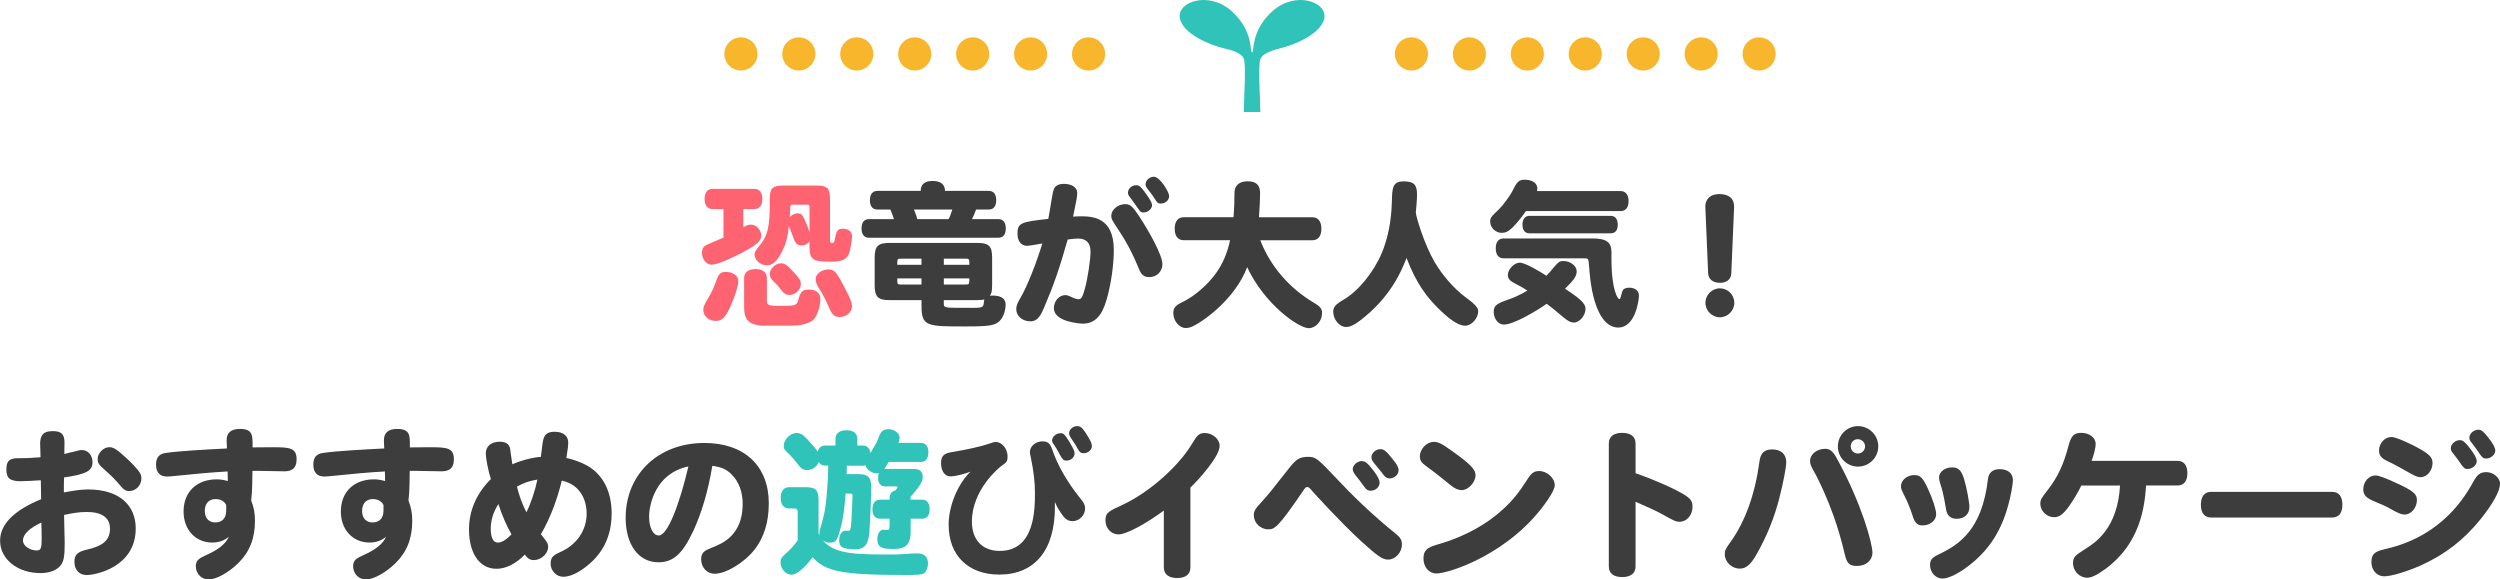
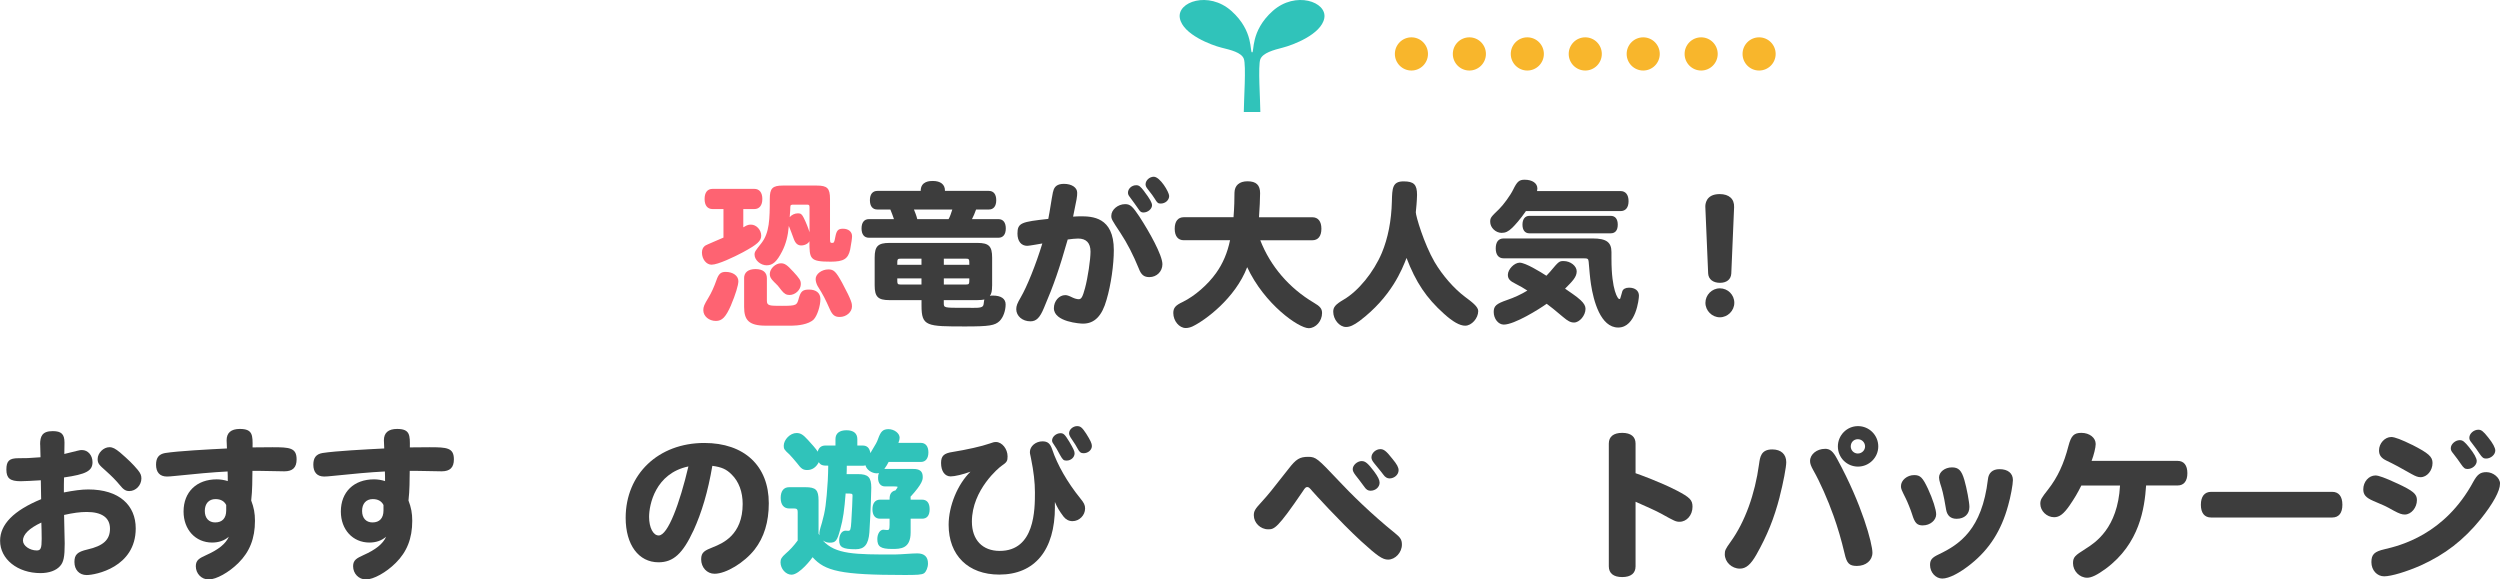
<svg xmlns="http://www.w3.org/2000/svg" id="_レイヤー_6" viewBox="0 0 604 140">
  <defs>
    <style>.cls-1{fill:#fe6372;}.cls-1,.cls-2,.cls-3,.cls-4{stroke-width:0px;}.cls-5{isolation:isolate;}.cls-2{fill:#3d3d3d;}.cls-3{fill:#30c3ba;}.cls-4{fill:#f8b62c;}</style>
  </defs>
  <g class="cls-5">
    <g class="cls-5">
      <path class="cls-1" d="M179.58,50.5v4.42c.46-.19.8-.65,1.86-.65,1.29,0,2.47,1.26,2.47,2.67,0,1.29-.95,2.13-4.48,4.04-2.01,1.07-5.96,2.97-7.52,2.97-1.25,0-2.32-1.33-2.32-2.93,0-.69.23-1.22.68-1.6.3-.27,3.84-1.68,4.52-2.02v-6.89h-2.62c-1.25,0-1.94-.88-1.94-2.44s.68-2.44,1.94-2.44h10.07c1.22,0,1.94.88,1.94,2.44s-.72,2.44-1.94,2.44h-2.66ZM176.65,73.66c-1.29,2.97-2.2,3.88-3.69,3.88-1.67,0-3.04-1.14-3.04-2.59,0-.84.19-1.29,1.25-3.05.68-1.1,1.37-2.63,1.9-4.15.53-1.56,1.06-2.06,2.24-2.06,1.79,0,3.08.95,3.08,2.25,0,.95-.72,3.31-1.75,5.71ZM179.77,67.22c0-1.41.99-2.21,2.77-2.21s2.74.8,2.74,2.21v5.45c0,1.22.68,1.22,3.65,1.22,3.57,0,3.61-.15,4.07-1.87.46-1.64.95-2.06,2.47-2.06,1.71,0,2.74.84,2.74,2.29,0,1.68-.76,4-1.6,4.91-1.22,1.26-4.03,1.52-5.28,1.52h-6.34c-4.14,0-5.21-1.41-5.21-4.53v-6.93ZM200.55,57.97c0,.61.08.72.49.72.46,0,.53-.15.76-1.37.3-1.64.68-2.06,1.86-2.06,1.33,0,2.2.72,2.2,1.83,0,.53-.19,1.71-.46,3.2-.49,2.25-1.56,2.93-4.71,2.93-5.05,0-5.13-.65-5.13-4.95-.3.61-1.14,1.03-2.01,1.03-.8,0-1.37-.5-1.75-1.52-.38-1.07-.91-2.44-1.22-3.2-.19,2.4-.72,4.42-1.63,6.17-1.25,2.44-2.24,3.35-3.72,3.35s-2.93-1.26-2.93-2.59c0-.69.23-.95,1.67-2.78,1.94-2.51,2.01-5.79,2.01-10.66,0-2.59.65-3.24,3.19-3.24h8.13c2.58,0,3.23.65,3.23,3.24v9.9ZM191.58,65.55c1.63,1.79,1.9,2.17,1.9,3.09,0,1.37-1.33,2.63-2.74,2.63-.76,0-1.29-.3-1.98-1.18-.76-1.03-.91-1.18-1.79-2.02-.76-.76-.99-1.22-.99-1.87,0-1.29,1.37-2.59,2.7-2.59.87,0,1.48.38,2.89,1.94ZM191.93,49.44c-.87,0-.95.04-.99.57,0,.53-.04,1.14-.15,2.44.53-.57,1.22-.91,2.01-.91.68,0,.95.23,1.37,1.07.53,1.03,1.1,2.48,1.41,3.5v-6.02c0-.53-.11-.65-.61-.65h-3.04ZM203.48,68.36c2.36,4.38,2.36,5.03,2.36,5.67,0,1.37-1.37,2.55-2.96,2.55-1.18,0-1.75-.46-2.36-1.79-1.22-2.7-1.52-3.35-3-5.71-.3-.57-.46-1.18-.46-1.67,0-1.22,1.48-2.32,3.08-2.32,1.29,0,1.82.5,3.34,3.27Z" />
    </g>
    <g class="cls-5">
      <path class="cls-2" d="M222.44,46.12c0-2.4,2.28-2.4,2.93-2.4,1.86,0,2.93.84,2.93,2.32v.08h10.6c1.14,0,1.79.8,1.79,2.25s-.65,2.25-1.79,2.25h-3.08c-.3.84-.61,1.6-.99,2.32h6.38c1.14,0,1.79.8,1.79,2.25s-.65,2.25-1.79,2.25h-31.27c-1.14,0-1.79-.8-1.79-2.25s.65-2.25,1.79-2.25h6.04c-.27-.76-.61-1.75-.87-2.32h-3.12c-1.18,0-1.82-.8-1.82-2.25s.65-2.25,1.82-2.25h10.45ZM239.69,69.05c0,1.26-.15,1.9-.53,2.44.27-.08.42-.08.72-.08,1.98,0,3.08.76,3.08,2.13,0,1.52-.57,3.12-1.44,4-1.14,1.1-2.47,1.33-8.24,1.33-9.42,0-10.64,0-10.64-5.03v-1.33h-7.75c-2.77,0-3.57-.8-3.57-3.58v-6.7c0-2.74.8-3.54,3.57-3.54h21.28c2.74,0,3.53.8,3.53,3.54v6.82ZM222.63,63.98v-1.48h-5.05c-.8,0-.8.15-.8,1.48h5.85ZM222.63,67.26h-5.85c0,1.33,0,1.48.8,1.48h5.05v-1.48ZM220.81,50.62c.27.69.61,1.48.8,2.32h7.56c.34-.53.65-1.52.91-2.32h-9.27ZM228.03,63.98h6.16c0-1.33,0-1.48-.8-1.48h-5.36v1.48ZM228.03,67.26v1.48h5.36c.8,0,.8-.15.8-1.48h-6.16ZM234.52,74.38c2.47.04,3-.11,3.12-.88.11-.95.15-1.03.19-1.14-.34.08-.99.15-1.79.15h-8.02v.76c0,1.1.11,1.1,4.75,1.1h1.75Z" />
      <path class="cls-2" d="M254.44,46.32c.23-1.29,1.06-1.9,2.62-1.9,1.86,0,3.19.88,3.19,2.13,0,.99-.08,1.41-.99,5.79.61-.04,1.18-.08,1.75-.08,2.81,0,8.09.11,8.09,8.15,0,3.54-.68,8.38-1.75,11.99-1.1,3.96-2.93,5.79-5.7,5.79-.61,0-7.03-.38-7.03-3.73,0-1.71,1.25-3.16,2.74-3.16.42,0,.8.11,1.82.61.49.23,1.06.38,1.44.38.65,0,.95-.57,1.52-2.67.68-2.51,1.33-6.93,1.33-8.83,0-2.09-1.03-3.16-3-3.16-.72,0-1.52.11-2.51.23-2.01,7.05-3.34,10.93-5.74,16.53-.99,2.4-1.86,3.24-3.27,3.24-1.94,0-3.42-1.29-3.42-2.93,0-.8.23-1.41,1.1-2.89,1.48-2.55,3.61-7.77,5.2-12.99-.49.08-3.15.57-3.65.57-1.44,0-2.36-1.1-2.36-2.97,0-2.63,1.03-2.82,7.45-3.54.42-2.09.72-4.46,1.14-6.55ZM275.33,52.41c2.36,3.62,5.51,9.25,5.51,11.42,0,1.75-1.37,3.12-3.15,3.12-1.29,0-1.98-.53-2.58-2.13-1.29-3.16-2.74-6.02-4.45-8.61-2.05-3.08-2.17-3.31-2.17-4.07,0-1.48,1.6-2.82,3.34-2.82,1.22,0,1.79.5,3.5,3.08ZM276.47,46.28c1.33,1.75,1.86,2.7,1.86,3.31,0,.91-1.03,1.75-2.09,1.75-.46,0-.76-.19-1.06-.65-.72-1.03-1.41-2.02-2.24-3.12-.3-.38-.42-.65-.42-1.03,0-.95.91-1.79,1.98-1.79.68,0,1.03.27,1.98,1.52ZM278.75,42.7c1.52,0,3.72,3.73,3.72,4.65,0,.99-.91,1.83-2.05,1.83-.61,0-.84-.15-1.44-1.18-.34-.53-.72-1.1-1.79-2.44-.27-.34-.42-.69-.42-1.03,0-.95.95-1.83,1.98-1.83Z" />
      <path class="cls-2" d="M304.48,58.04c2.47,6.36,7.07,11.61,12.92,15.08,1.52.88,2.01,1.45,2.01,2.51,0,1.94-1.52,3.66-3.23,3.66-2.39,0-10.68-5.75-14.86-14.74-2.89,7.54-10.18,12.87-13.22,14.32-.53.23-1.06.38-1.63.38-1.56,0-3-1.71-3-3.62,0-1.26.53-1.87,2.32-2.7,2.85-1.41,6.04-4.15,8.05-7.01,1.6-2.25,2.7-4.8,3.34-7.88h-11.17c-1.41,0-2.2-.99-2.2-2.78s.8-2.78,2.2-2.78h12.01c.19-2.36.23-4.57.23-5.94.04-1.75,1.18-2.74,3.15-2.74,2.09,0,3.04.91,3.04,2.86,0,1.33-.11,3.73-.27,5.83h12.88c1.41,0,2.2.99,2.2,2.78s-.8,2.78-2.2,2.78h-12.58Z" />
      <path class="cls-2" d="M346.62,63.34c1.86,3.16,4.64,6.36,7.33,8.38,1.63,1.22,3.19,2.36,3.19,3.43,0,1.75-1.6,3.54-3.15,3.54-1.29,0-3-.95-5.13-2.89-4.26-3.81-6.8-7.62-9.04-13.48-1.06,2.74-3.65,9.41-11.36,15.23-1.41,1.03-2.32,1.45-3.27,1.45-1.56,0-3.08-1.79-3.08-3.69,0-1.1.53-1.75,2.47-2.89,3.57-2.06,7.29-6.63,9.27-11.31,1.48-3.54,2.32-7.77,2.43-12.49.08-3.09.11-4.8,2.81-4.8,2.51,0,3.27.76,3.27,3.27-.04,1.68-.19,3.05-.3,4.19,0,.91,1.94,7.54,4.56,12.07Z" />
      <path class="cls-2" d="M368.66,51c-1.29,1.9-2.7,3.46-3.31,4.04-.95.91-1.63,1.22-2.55,1.22-1.44,0-2.77-1.26-2.77-2.67,0-.99.19-1.18,2.17-3.09.99-.95,2.74-3.35,3.38-4.68.95-1.94,1.44-2.4,2.77-2.4,1.86,0,3.08.84,3.08,2.13,0,.15-.04.34-.08.61h20.17c1.22,0,1.94.88,1.94,2.44s-.72,2.4-1.94,2.4h-22.87ZM374.59,65.55c2.01-2.4,2.13-2.48,3.19-2.48,1.63,0,3.15,1.18,3.15,2.48,0,1.37-.99,2.36-2.81,4.19,1.14.84,2.62,1.71,3.76,2.78.84.8,1.18,1.41,1.18,2.09,0,1.6-1.44,3.31-2.77,3.31-.84,0-1.48-.34-2.7-1.37-2.01-1.71-2.89-2.4-3.91-3.16-1.86,1.33-7.79,5.03-10.37,5.03-1.29,0-2.43-1.37-2.43-3.05,0-1.45.61-1.98,3.23-2.89,1.71-.57,3.57-1.45,4.9-2.28-.76-.5-1.9-1.18-2.85-1.64-1.41-.69-1.86-1.22-1.86-2.17,0-1.33,1.56-2.93,2.85-2.93,1.41,0,5.05,2.25,6.46,3.16.53-.57.83-.88.99-1.07ZM389.33,62.54c0,7.77,1.6,9.71,1.86,9.71.19,0,.27-.08.3-.27.15-.42.38-1.37.46-1.6.19-.57.8-.88,1.63-.88,1.48,0,2.39.76,2.39,1.94,0,.76-.72,7.69-5.01,7.69s-5.97-6.51-6.57-10.4c-.27-1.71-.38-3.46-.57-5.52-.08-.72-.23-.8-1.29-.8h-19.26c-1.22,0-1.9-.88-1.9-2.4s.65-2.4,1.9-2.4h21.54c3.27,0,4.52.91,4.52,3.27v1.64ZM369.5,56.37c-1.06,0-1.67-.76-1.67-2.09s.61-2.13,1.67-2.13h19.64c1.1,0,1.71.76,1.71,2.13s-.61,2.09-1.71,2.09h-19.64Z" />
      <path class="cls-2" d="M418.28,66.08c-.08,1.41-1.1,2.25-2.74,2.25s-2.77-.84-2.85-2.25l-.68-16.03c-.04-.57.04-3.16,3.46-3.16,2.28,0,3.57,1.18,3.49,3.16l-.68,16.03ZM419.01,73.16c0,1.9-1.6,3.5-3.49,3.5s-3.49-1.6-3.49-3.5,1.56-3.5,3.49-3.5,3.49,1.56,3.49,3.5Z" />
    </g>
    <g class="cls-5">
      <path class="cls-2" d="M9.69,107.4c0-1.98.49-3.24,3.04-3.24,2.09,0,2.85.72,2.85,2.78,0,.76-.04,1.98-.04,2.74.65-.15,1.03-.23,3.08-.76.68-.19.91-.19,1.18-.19,1.44,0,2.55,1.26,2.55,2.93,0,2.09-1.52,2.93-6.88,3.69-.04,1.22-.04,1.98-.04,3.62,2.39-.46,4.26-.72,5.89-.72,7.52,0,11.47,3.85,11.47,9.41,0,9.41-9.76,11.27-11.85,11.27-1.79,0-2.96-1.26-2.96-3.16,0-1.75.68-2.44,3.12-3.01,3.88-.88,5.47-2.36,5.47-5.03s-1.98-4.04-5.62-4.04c-1.6,0-3.31.23-5.47.72,0,1.11.15,5.9.15,6.89,0,3.27-.27,4.53-1.14,5.48-.95,1.07-2.66,1.68-4.71,1.68-5.55,0-9.76-3.39-9.76-7.81,0-3.96,3.27-7.31,9.92-10.05-.04-1.52-.04-3.05-.08-4.57-1.82.11-3.95.23-4.86.23-2.58,0-3.46-.72-3.46-2.82s.72-2.74,2.89-2.74c1.9,0,2.32,0,5.36-.23l-.08-3.09ZM5.55,130.63c0,1.22,1.63,2.36,3.34,2.36.95,0,1.18-.53,1.18-2.78,0-1.45-.04-2.67-.08-3.96-2.93,1.37-4.45,2.86-4.45,4.38ZM29.03,109.34c1.98,1.71,3.08,2.78,4.26,4.19.68.84.87,1.33.87,2.06,0,1.64-1.33,3.05-2.93,3.05-.84,0-1.41-.34-2.32-1.49-1.06-1.26-1.82-2.02-3.38-3.43-1.56-1.37-1.94-1.75-1.94-2.82,0-1.45,1.41-2.86,2.85-2.86.8,0,1.41.34,2.58,1.29Z" />
      <path class="cls-2" d="M54.98,113.91c-3.19.15-8.32.61-12.61,1.07-.95.11-1.71.15-2.05.15-1.71,0-2.62-1.03-2.62-2.86,0-1.68.68-2.55,2.2-2.82,3.23-.5,10.45-.88,14.93-1.1-.04-.46-.08-1.6-.08-1.98,0-1.79,1.06-2.74,3.19-2.74,3.15,0,3.12,1.52,3.08,4.46,3.27-.04,4.1-.04,4.79-.04,4.14,0,5.85.11,5.85,2.93,0,1.98-.95,2.89-2.96,2.89-1.22,0-6.61-.15-7.71-.11-.04,2.13,0,4.61-.3,7.16.65,1.71.91,3.08.91,4.91,0,4.26-1.29,7.5-3.99,10.17-2.32,2.32-5.39,4-7.18,4s-3.12-1.45-3.12-3.2c0-1.52.91-1.94,2.47-2.67,3-1.33,4.75-2.74,5.51-4.46-1.1.95-2.47,1.41-4.03,1.41-4.03,0-6.91-3.12-6.91-7.5,0-4.72,3.15-7.77,8.02-7.77.87,0,1.82.15,2.66.42,0-.8,0-1.56-.04-2.32ZM54.64,121.99c-.46-.91-1.33-1.41-2.58-1.41-1.6,0-2.58,1.1-2.58,2.86s.99,2.78,2.51,2.78c1.71,0,2.66-1.03,2.66-2.89v-1.33Z" />
      <path class="cls-2" d="M92.98,113.91c-3.19.15-8.32.61-12.61,1.07-.95.11-1.71.15-2.05.15-1.71,0-2.62-1.03-2.62-2.86,0-1.68.68-2.55,2.2-2.82,3.23-.5,10.45-.88,14.93-1.1-.04-.46-.08-1.6-.08-1.98,0-1.79,1.06-2.74,3.19-2.74,3.15,0,3.12,1.52,3.08,4.46,3.27-.04,4.1-.04,4.79-.04,4.14,0,5.85.11,5.85,2.93,0,1.98-.95,2.89-2.96,2.89-1.22,0-6.61-.15-7.71-.11-.04,2.13,0,4.61-.3,7.16.65,1.71.91,3.08.91,4.91,0,4.26-1.29,7.5-3.99,10.17-2.32,2.32-5.39,4-7.18,4s-3.12-1.45-3.12-3.2c0-1.52.91-1.94,2.47-2.67,3-1.33,4.75-2.74,5.51-4.46-1.1.95-2.47,1.41-4.03,1.41-4.03,0-6.91-3.12-6.91-7.5,0-4.72,3.15-7.77,8.02-7.77.87,0,1.82.15,2.66.42,0-.8,0-1.56-.04-2.32ZM92.64,121.99c-.46-.91-1.33-1.41-2.58-1.41-1.6,0-2.58,1.1-2.58,2.86s.99,2.78,2.51,2.78c1.71,0,2.66-1.03,2.66-2.89v-1.33Z" />
-       <path class="cls-2" d="M130.67,110.37c.11-.76.19-1.37.23-1.75.3-2.86.46-4.3,3.12-4.3,2.05,0,3.27.99,3.27,2.63,0,.69-.11,1.56-.27,2.44-.08.53-.15.91-.19,1.26,1.22.19,3.46.99,4.86,1.75,3.91,2.13,6.08,6.25,6.08,11.61s-1.98,9.64-6.15,12.87c-2.05,1.6-3.99,2.47-5.51,2.47-1.71,0-3.08-1.45-3.08-3.2s.95-2.13,2.58-2.89c3.8-1.75,6.12-5.22,6.12-9.14,0-3.24-1.44-7.01-6-8-.99,4.07-2.62,8.83-5.05,12.95,1.48,1.83,1.75,2.25,1.75,3.05,0,1.64-1.67,3.2-3.46,3.2-.87,0-1.52-.38-2.17-1.33-2.2,2.25-4.6,3.43-6.84,3.43-4.07,0-6.65-3.69-6.65-9.52,0-4.53,1.82-8.72,5.28-12.15-.68-2.17-1.22-5.03-1.22-6.17,0-1.79,1.29-2.86,3.42-2.86,1.44,0,2.32.61,2.47,1.79.11.95.34,2.44.53,3.66,2.01-.91,4.75-1.64,6.88-1.79ZM120.42,121.8c-1.18,1.75-1.86,3.88-1.86,5.9s.53,3.39,1.71,3.39c.91,0,1.9-.57,3.31-1.98-1.14-1.98-2.36-4.76-3.15-7.31ZM127.18,123.78c1.06-2.13,2.13-5.33,2.66-7.92-1.9.31-3.46.84-4.94,1.71.49,2.09,1.22,4.07,2.28,6.21Z" />
      <path class="cls-2" d="M167.53,128.2c-2.58,5.56-4.86,7.65-8.43,7.65-4.82,0-7.94-4.23-7.94-10.74,0-10.55,7.9-18.09,19-18.09,9.65,0,15.58,5.52,15.58,14.58,0,4.49-1.14,8.23-3.42,11.16-2.47,3.16-6.91,5.86-9.69,5.86-1.82,0-3.23-1.52-3.23-3.5,0-1.75.91-2.13,2.89-2.93,2.28-.91,7.14-2.93,7.14-10.43,0-2.89-.91-5.41-2.66-7.12-1.25-1.26-2.39-1.79-4.67-2.09-1.06,6.25-2.55,11.23-4.56,15.65ZM156.82,124.88c0,2.59.99,4.49,2.32,4.49,2.24,0,5.09-7.81,7.18-16.68-8.02,1.68-9.5,9.29-9.5,12.19Z" />
    </g>
    <g class="cls-5">
      <path class="cls-3" d="M197.97,129.26c-.08-.72.08-1.22.61-2.97.8-2.82,1.06-4.68,1.41-10.17.08-1.22.08-2.44.11-3.62-1.1,0-1.79,0-2.28-.84-.61,1.22-1.6,1.9-2.77,1.9-1.03,0-1.48-.3-2.47-1.64-.49-.61-1.52-1.79-1.86-2.13-1.22-1.1-1.37-1.33-1.37-2.09,0-1.48,1.56-3.08,3.08-3.08.95,0,1.56.34,2.74,1.64.84.88,2.05,2.28,2.39,2.86.23-.95.87-1.48,1.86-1.48h2.43v-1.56c0-1.37.95-2.13,2.66-2.13s2.62.76,2.62,2.13v1.56h1.25c1.1,0,1.71.57,1.9,1.83,1.44-2.4,1.56-2.59,1.86-3.43.65-1.83,1.18-2.32,2.47-2.36,1.44,0,2.74.99,2.74,2.06,0,.38-.08.72-.3,1.26h5.43c1.14,0,1.82.84,1.82,2.29s-.65,2.32-1.82,2.32h-7.79c-.3.57-.61,1.14-1.03,1.68h6.57c1.18,0,2.7,0,2.7,1.94,0,.61,0,1.56-2.96,4.8.04.19.04.23.04.69h2.77c1.1,0,1.82.72,1.82,2.32s-.72,2.28-1.82,2.28h-2.77v3.31c0,4-2.51,4-4.48,4-2.77,0-3.57-.57-3.57-2.4,0-1.26.65-2.25,1.44-2.25.3,0,.65.08.87.08.46,0,.65,0,.65-1.33v-1.41h-2.32c-1.18,0-1.82-.84-1.82-2.28s.65-2.32,1.82-2.32h2.32c0-.69,0-1.94,1.44-2.25.38-.53.49-.69.49-.84,0-.11-.84-.11-.87-.11h-2.17c-1.03,0-1.67-.76-1.67-2.06,0-.42.04-.76.19-1.18-.23.04-.34.08-.49.08-1.25,0-2.51-.91-2.74-1.94-.27.08-.42.11-.72.11h-3.8c0,.65,0,1.33-.04,2.02h2.77c2.43,0,3.19.76,3.19,3.27,0,.42-.11,5.29-.46,10.81-.23,2.89-1.18,4.07-3.31,4.07-3.15,0-3.99-.5-3.99-2.17,0-1.37.65-2.32,1.56-2.32.3,0,.53.04.65.04.49,0,.61-.34.72-2.17.15-1.87.3-5.98.3-6.32,0-.53-.15-.53-1.67-.53-.3,3.92-.61,6.21-1.29,8.61-.76,2.86-1.1,3.27-2.55,3.27-.61,0-1.06-.15-1.67-.53,3.04,3.39,7.83,3.39,17.32,3.39,1.98-.04,4.14-.27,5.51-.27,1.71,0,2.58.84,2.58,2.44,0,.95-.42,1.98-.95,2.36-.57.38-1.75.42-4.67.42-15.54,0-19.26-.95-22.26-4.3-.11.23-3.12,4.23-5.09,4.23-1.37,0-2.66-1.41-2.66-3.01,0-.76.27-1.22,1.22-2.06,1.06-.91,1.98-1.9,2.93-3.2v-6.89c0-.61-.19-.84-.84-.84h-1.22c-1.29,0-2.05-.91-2.05-2.55s.72-2.59,2.05-2.59h3.91c2.55,0,3.19.65,3.19,3.24v7.96l.19.38Z" />
    </g>
    <path class="cls-2" d="M254.87,122.48c0,10.43-4.86,16.34-13.45,16.34-7.52,0-12.23-4.65-12.23-12.03,0-4.53,2.17-9.82,5.28-12.83-1.75.65-3.8,1.14-4.79,1.14-1.41,0-2.32-1.26-2.32-3.24,0-1.71.68-2.36,2.81-2.67,3.31-.53,7.07-1.37,8.89-2.02.8-.3,1.14-.38,1.56-.38,1.48,0,2.81,1.68,2.81,3.47,0,1.1-.15,1.41-1.44,2.28-.53.34-7.18,5.75-7.18,13.48,0,4.42,2.55,7.08,6.72,7.08,8.51,0,8.51-10.02,8.51-14.17,0-2.32-.3-5.03-.95-8.19-.27-1.22-.27-1.29-.27-1.52,0-1.41,1.41-2.59,3.04-2.59,1.25,0,1.86.5,2.36,1.98,1.22,3.66,3.65,7.92,6.76,11.77.91,1.1,1.18,1.64,1.18,2.48,0,1.64-1.41,3.05-3.04,3.05-.87,0-1.6-.38-2.17-1.1-1.06-1.41-1.56-2.28-2.09-3.54v1.22ZM258.25,106.56c1.1,1.87,1.37,2.44,1.37,2.97,0,.95-.87,1.75-1.94,1.75-.72,0-.91-.19-1.56-1.33-.8-1.49-.99-1.79-1.33-2.28-.49-.69-.61-.91-.61-1.26,0-.88.99-1.75,2.05-1.75.72,0,1.06.34,2.01,1.9ZM260.23,102.95c.84,0,1.25.38,2.2,1.83,1.03,1.64,1.37,2.36,1.37,2.97,0,.95-.91,1.75-2.01,1.75-.65,0-.99-.27-1.41-1.07-.3-.57-.65-1.18-1.75-2.78-.23-.38-.34-.69-.34-.99,0-.88.95-1.71,1.94-1.71Z" />
-     <path class="cls-2" d="M281.17,123.36c-4.41,3.24-9.04,5.75-10.94,5.75-1.75,0-3.15-1.45-3.15-3.39s.8-2.21,4.64-4c6.08-2.97,12.8-8.87,16.11-14.24,1.37-2.25,1.75-2.86,3.27-2.86,1.86,0,3.57,1.49,3.57,3.08,0,2.55-5.01,8.15-7.07,10.09v19.31c0,1.64-1.14,2.55-3.19,2.55s-3.23-.91-3.23-2.55v-13.75Z" />
    <path class="cls-2" d="M323.35,116.08c3.04,3.24,7.83,8,13.72,12.76,1.29,1.03,1.63,1.6,1.63,2.74,0,1.9-1.6,3.62-3.34,3.62-1.33,0-2.55-.84-6.53-4.46-5.24-4.84-11.47-11.73-11.7-12-.76-.91-.95-1.07-1.29-1.07s-.53.15-1.06.99c-6.19,9.1-6.91,9.22-8.4,9.22-1.86,0-3.46-1.56-3.46-3.39,0-.99.3-1.52,1.79-3.12,1.9-2.09,2.36-2.7,6.61-8.11,1.82-2.36,2.7-2.89,4.75-2.89,1.86,0,2.28.42,7.29,5.71ZM329.01,111.4c.84,0,1.48.53,2.93,2.44.99,1.33,1.37,2.13,1.37,2.78,0,1.07-.99,1.94-2.2,1.94-.57,0-1.03-.27-1.44-.88-1.29-1.71-1.41-1.94-2.17-2.86-.49-.65-.68-1.03-.68-1.49,0-.95,1.1-1.94,2.2-1.94ZM333.49,108.51c.84,0,1.44.46,2.93,2.36,1.1,1.33,1.48,2.06,1.48,2.74,0,1.07-1.03,1.98-2.2,1.98-.53,0-1.06-.3-1.48-.91-.15-.19-.8-1.07-2.2-2.74-.49-.61-.68-.99-.68-1.45,0-1.03,1.06-1.98,2.16-1.98Z" />
-     <path class="cls-2" d="M353.14,118.41c-.87,0-1.6-.34-2.77-1.26-1.86-1.52-3.69-3.01-5.96-4.65-.99-.72-1.37-1.29-1.37-2.25,0-1.79,1.67-3.5,3.38-3.5,1.06,0,1.9.42,4.45,2.25,4.37,3.12,5.62,4.42,5.62,5.79,0,1.75-1.75,3.62-3.34,3.62ZM375.63,117.19c0,.76-.49,1.75-1.67,3.54-8.89,13.1-23.97,17.82-26.9,17.82-1.82,0-3.15-1.52-3.15-3.62,0-2.44,1.56-2.86,4.1-3.58,5.96-1.79,11.28-4.72,15.27-8.45,2.24-2.09,3.76-3.96,5.81-7.2.87-1.41,1.6-1.9,2.77-1.9,1.9,0,3.76,1.68,3.76,3.39Z" />
    <path class="cls-2" d="M395.16,114.33c.8.27,5.97,2.13,9.88,4.15,3.23,1.68,3.87,2.32,3.87,3.96,0,2.02-1.41,3.62-3.12,3.62-.91,0-1.25-.19-4.29-1.87-1.33-.76-3.95-1.9-6.35-2.97v15.61c0,1.68-1.14,2.59-3.23,2.59s-3.23-.91-3.23-2.59v-29.66c0-1.68,1.14-2.59,3.23-2.59s3.23.91,3.23,2.59v7.16Z" />
    <path class="cls-2" d="M429.97,120.05c-1.37,5.26-3,9.29-5.62,13.94-1.37,2.4-2.51,3.39-3.99,3.39-1.98,0-3.65-1.6-3.65-3.47,0-.91.15-1.26,1.44-3.05,3.42-4.76,5.85-11.42,6.84-18.74.23-1.68.46-3.54,3.19-3.54,2.13,0,3.38,1.18,3.38,3.08,0,1.18-.72,4.99-1.6,8.38ZM440.91,108.43c1.22,0,1.94.57,2.96,2.48,6,10.97,8.51,20.45,8.51,22.62,0,1.87-1.56,3.2-3.76,3.2-1.82,0-2.43-.61-2.96-2.97-.8-3.39-1.67-6.32-2.66-9.1-1.37-3.88-3.34-8.3-4.82-10.89-.68-1.22-.87-1.75-.87-2.4,0-1.6,1.63-2.93,3.61-2.93ZM453.79,107.86c0,2.67-2.2,4.87-4.9,4.87s-4.86-2.17-4.86-4.87,2.17-4.91,4.86-4.91,4.9,2.17,4.9,4.91ZM447.14,107.86c0,.95.76,1.71,1.71,1.71s1.75-.76,1.75-1.71-.76-1.75-1.75-1.75-1.71.76-1.71,1.75Z" />
    <path class="cls-2" d="M464.59,126.94c-1.44,0-1.98-.57-2.62-2.67-.3-.99-1.18-3.16-1.52-3.81-1.06-2.13-1.18-2.36-1.18-3.01,0-1.41,1.48-2.67,3.19-2.67,1.48,0,2.05.57,3.34,3.31,1.18,2.55,1.98,5.06,1.98,6.17,0,1.45-1.48,2.67-3.19,2.67ZM485.14,122.22c-1.63,5.94-4.48,10.43-8.89,13.98-2.77,2.25-5.4,3.58-6.99,3.58s-2.96-1.49-2.96-3.27c0-1.26.46-1.79,2.05-2.55,5.13-2.44,10.49-6.05,11.93-18.13.15-1.6,1.14-2.48,2.81-2.48,2.01,0,3.23.99,3.23,2.63,0,1.03-.53,4-1.18,6.25ZM472.72,125.34c-1.44,0-2.28-.76-2.54-2.21-.65-3.96-1.03-5.1-1.41-6.25-.19-.65-.3-1.14-.3-1.52,0-1.33,1.41-2.44,3.12-2.44,1.6,0,2.32.72,3,3.05.57,1.94,1.22,5.41,1.22,6.51,0,1.75-1.22,2.86-3.08,2.86Z" />
    <path class="cls-2" d="M518.5,117.3c-.38,5.45-1.52,14.01-9.76,20.11-2.05,1.49-3.42,2.17-4.48,2.17-1.86,0-3.42-1.64-3.42-3.5,0-1.52.53-1.9,3-3.47,2.36-1.49,7.79-4.95,8.36-15.31h-9.35c-.91,1.83-1.6,3.01-2.85,4.84-1.41,2.02-2.43,2.82-3.72,2.82-1.79,0-3.34-1.52-3.34-3.24,0-1.03.34-1.49,1.86-3.43,2.32-2.97,3.84-6.25,4.94-10.55.65-2.48,1.33-3.16,3.12-3.16,1.98,0,3.46,1.18,3.46,2.7,0,.84-.46,2.7-.99,4.07h20.78c1.52,0,2.36,1.07,2.36,2.97s-.84,2.97-2.36,2.97h-7.6Z" />
    <path class="cls-2" d="M534.2,125.03c-1.6,0-2.47-1.1-2.47-3.08s.87-3.12,2.47-3.12h29.25c1.6,0,2.47,1.1,2.47,3.12s-.87,3.08-2.47,3.08h-29.25Z" />
    <path class="cls-2" d="M579.11,116.77c3.95,1.83,4.82,2.59,4.82,4.04,0,1.83-1.37,3.5-2.93,3.5-.68,0-1.29-.19-2.7-.95-2.01-1.14-2.43-1.29-4.86-2.32-1.86-.8-2.47-1.52-2.47-2.82,0-1.83,1.33-3.35,2.96-3.35.72,0,2.32.57,5.17,1.9ZM604,116.88c0,1.71-1.67,4.8-4.67,8.53-4.14,5.1-8.59,8.53-14.47,11.2-3.46,1.52-7.14,2.63-8.85,2.63s-3.08-1.45-3.08-3.43c0-1.87.72-2.55,3.19-3.12,3.57-.84,14.51-3.43,21.47-16.37.95-1.71,1.67-2.25,3.12-2.25,1.67,0,3.31,1.37,3.31,2.82ZM582.8,107.48c3.95,2.02,4.9,2.86,4.9,4.38,0,1.83-1.33,3.43-2.89,3.43-.61,0-1.14-.19-2.17-.76-2.36-1.37-4.52-2.51-6.12-3.27-1.25-.61-1.75-1.33-1.75-2.44,0-1.71,1.41-3.24,2.96-3.24.83,0,2.51.65,5.05,1.9ZM596.59,108.13c1.14,1.41,1.79,2.59,1.79,3.24,0,1.03-1.06,1.94-2.24,1.94-.61,0-.91-.23-1.56-1.18-.38-.61-1.25-1.75-1.9-2.59-.46-.53-.57-.84-.57-1.26,0-.95,1.06-1.94,2.17-1.94.72,0,1.14.34,2.32,1.79ZM601.15,105.69c1.14,1.41,1.71,2.51,1.71,3.16,0,.99-1.06,1.94-2.24,1.94-.61,0-.91-.23-1.56-1.18-.57-.88-.91-1.33-1.9-2.63-.42-.5-.57-.8-.57-1.22,0-.99,1.06-1.94,2.17-1.94.72,0,1.18.34,2.39,1.87Z" />
  </g>
-   <path class="cls-4" d="M259,13.03c0-2.21,1.79-4.01,4-4.01s4,1.8,4,4.01-1.79,4.01-4,4.01-4-1.8-4-4.01ZM245,13.03c0-2.21,1.79-4.01,4-4.01s4,1.8,4,4.01-1.79,4.01-4,4.01-4-1.8-4-4.01ZM231,13.03c0-2.21,1.79-4.01,4-4.01s4,1.8,4,4.01-1.79,4.01-4,4.01-4-1.8-4-4.01ZM217,13.03c0-2.21,1.79-4.01,4-4.01s4,1.8,4,4.01-1.79,4.01-4,4.01-4-1.8-4-4.01ZM203,13.03c0-2.21,1.79-4.01,4-4.01s4,1.8,4,4.01-1.79,4.01-4,4.01-4-1.8-4-4.01ZM189,13.03c0-2.21,1.79-4.01,4-4.01s4,1.8,4,4.01-1.79,4.01-4,4.01-4-1.8-4-4.01ZM175.01,13.03c0-2.21,1.79-4.01,4-4.01s4,1.8,4,4.01-1.79,4.01-4,4.01-4-1.8-4-4.01Z" />
  <path class="cls-3" d="M304.5,27.06c0-2.68-.61-11.25,0-12.76s3.12-2.21,5.44-2.8,9.27-3.15,10.01-7.11c.73-3.96-6.96-6.64-12.45-1.75s-4.39,10.02-5,10.02.49-5.13-5-10.02-13.19-2.21-12.45,1.75c.73,3.96,7.69,6.53,10.01,7.11,2.32.58,4.83,1.16,5.44,2.68.61,1.52,0,10.2,0,12.88h4Z" />
  <path class="cls-4" d="M421,13.03c0-2.21,1.79-4.01,4-4.01s4,1.8,4,4.01-1.79,4.01-4,4.01-4-1.8-4-4.01ZM407,13.03c0-2.21,1.79-4.01,4-4.01s4,1.8,4,4.01-1.79,4.01-4,4.01-4-1.8-4-4.01ZM393,13.03c0-2.21,1.79-4.01,4-4.01s4,1.8,4,4.01-1.79,4.01-4,4.01-4-1.8-4-4.01ZM379,13.03c0-2.21,1.79-4.01,4-4.01s4,1.8,4,4.01-1.79,4.01-4,4.01-4-1.8-4-4.01ZM365,13.03c0-2.21,1.79-4.01,4-4.01s4,1.8,4,4.01-1.79,4.01-4,4.01-4-1.8-4-4.01ZM351,13.03c0-2.21,1.79-4.01,4-4.01s4,1.8,4,4.01-1.79,4.01-4,4.01-4-1.8-4-4.01ZM337,13.03c0-2.21,1.79-4.01,4-4.01s4,1.8,4,4.01-1.79,4.01-4,4.01-4-1.8-4-4.01Z" />
</svg>